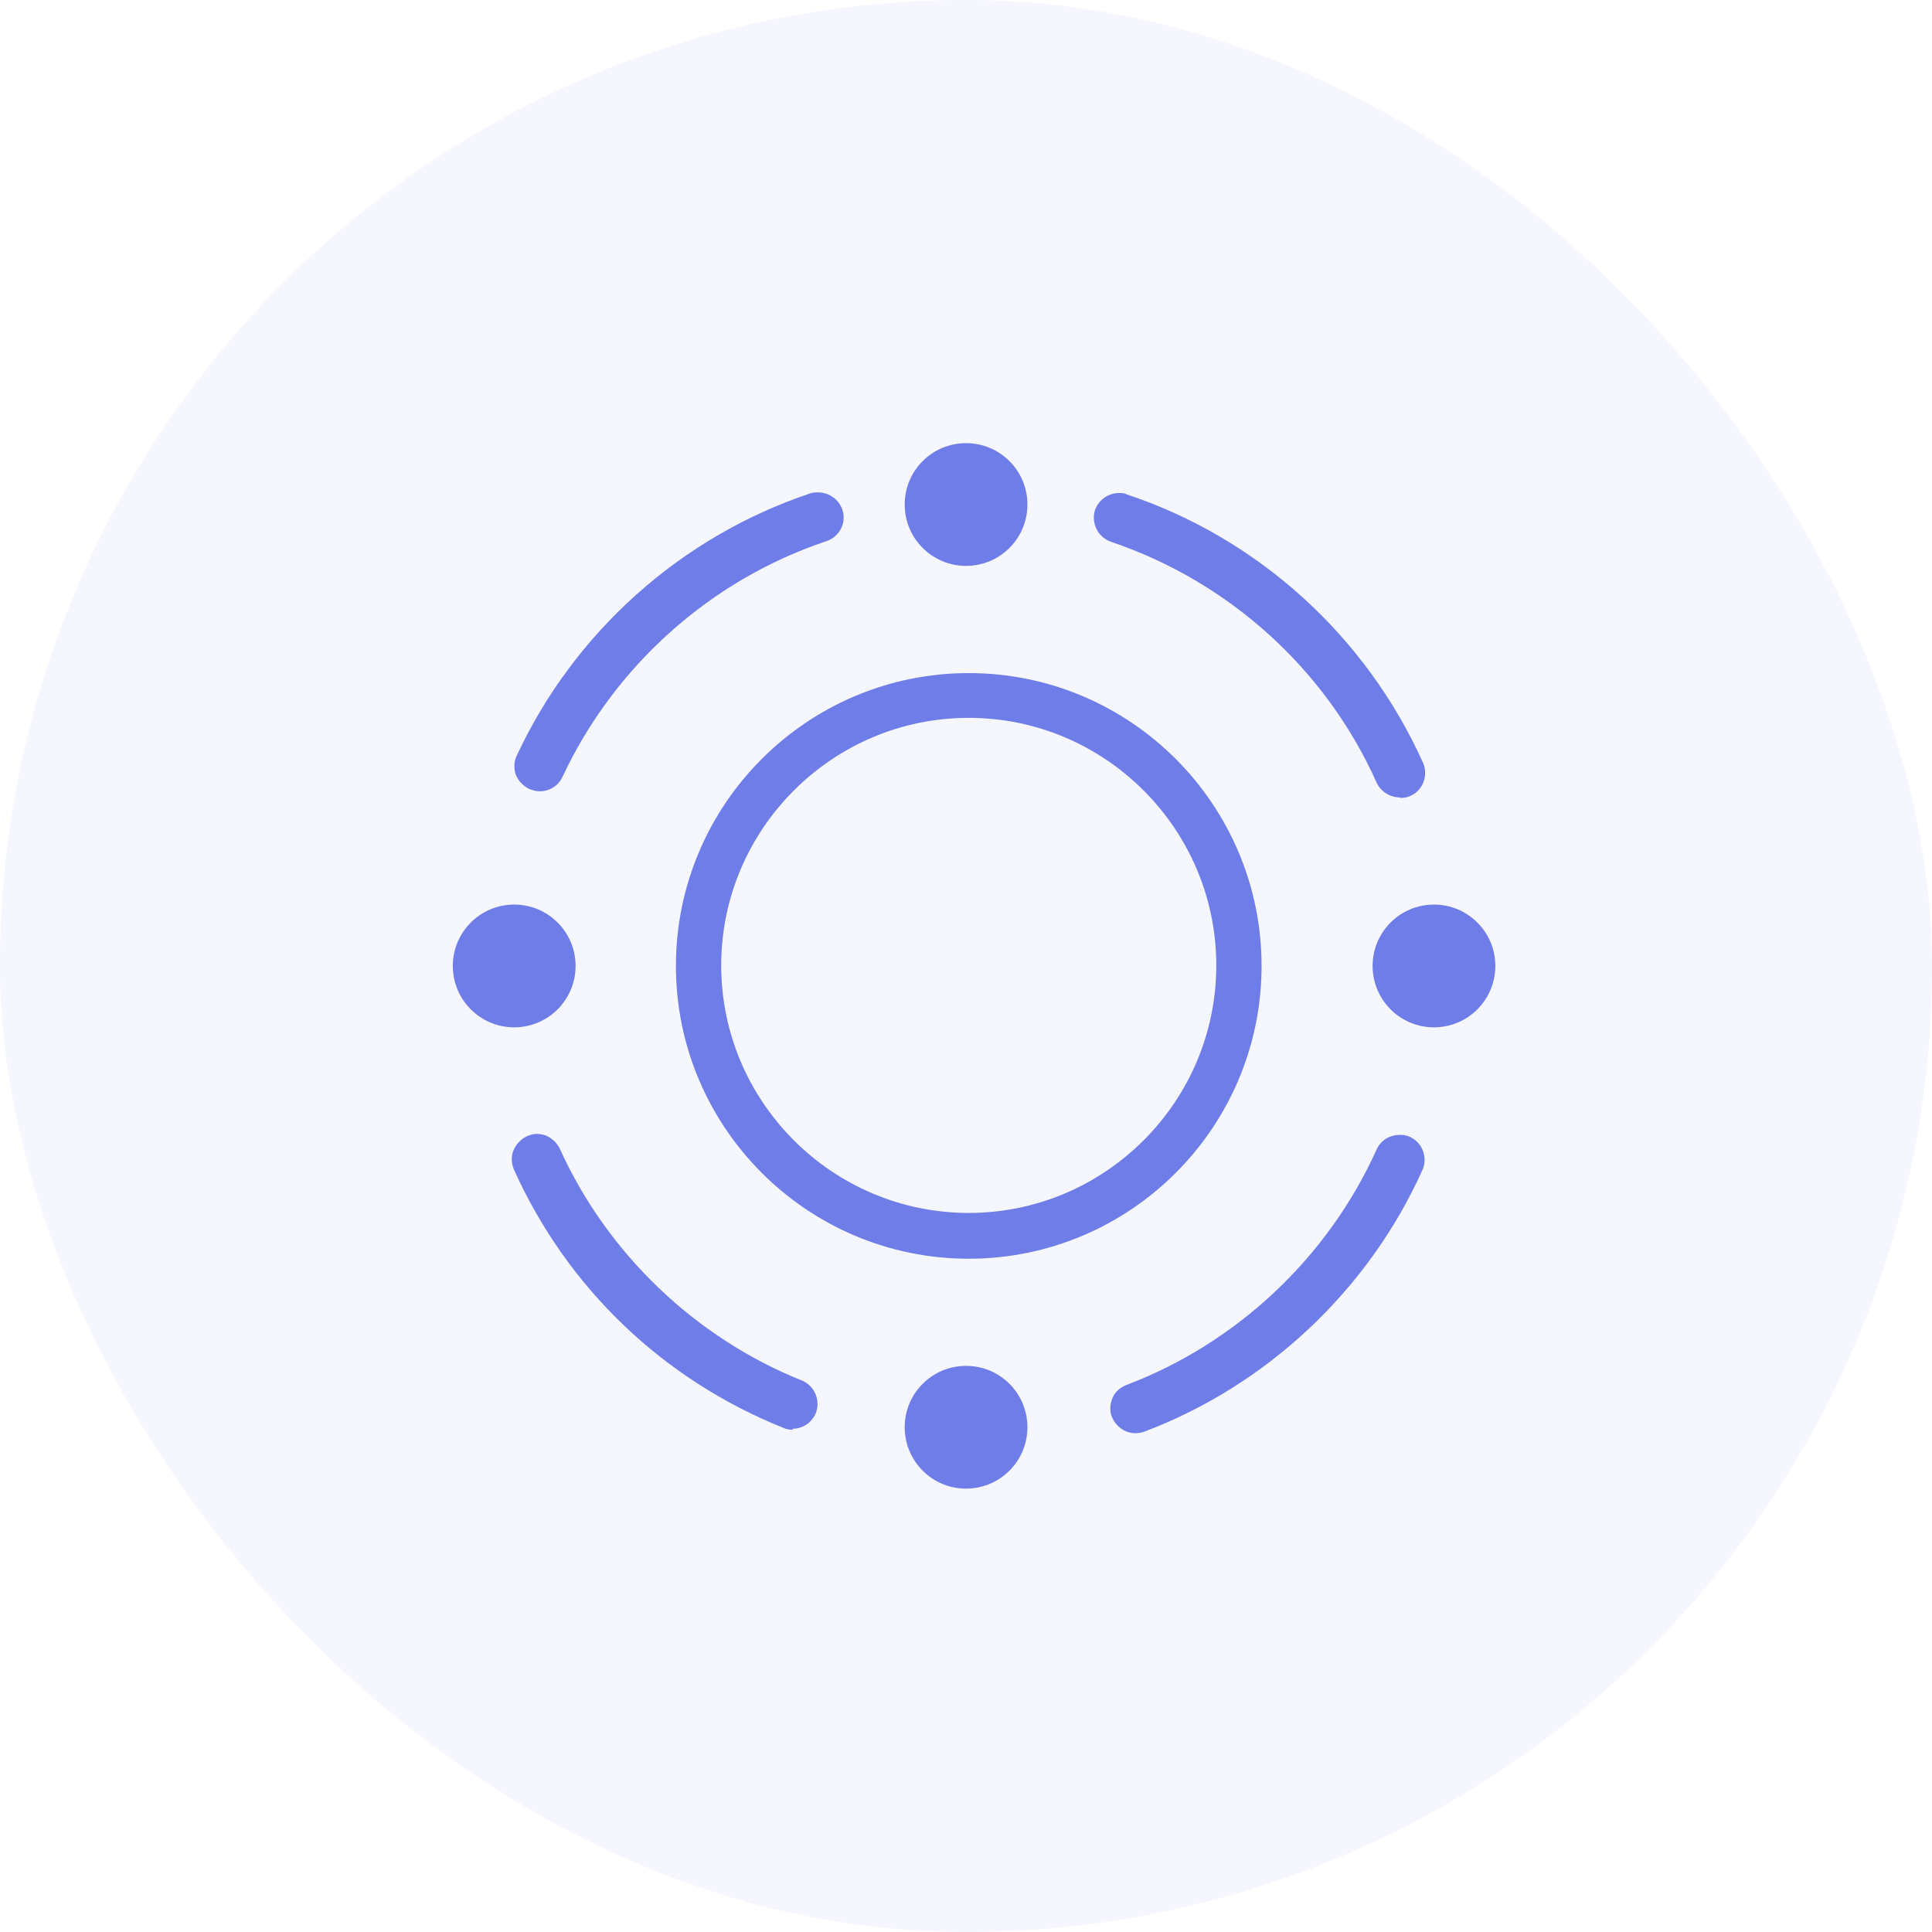
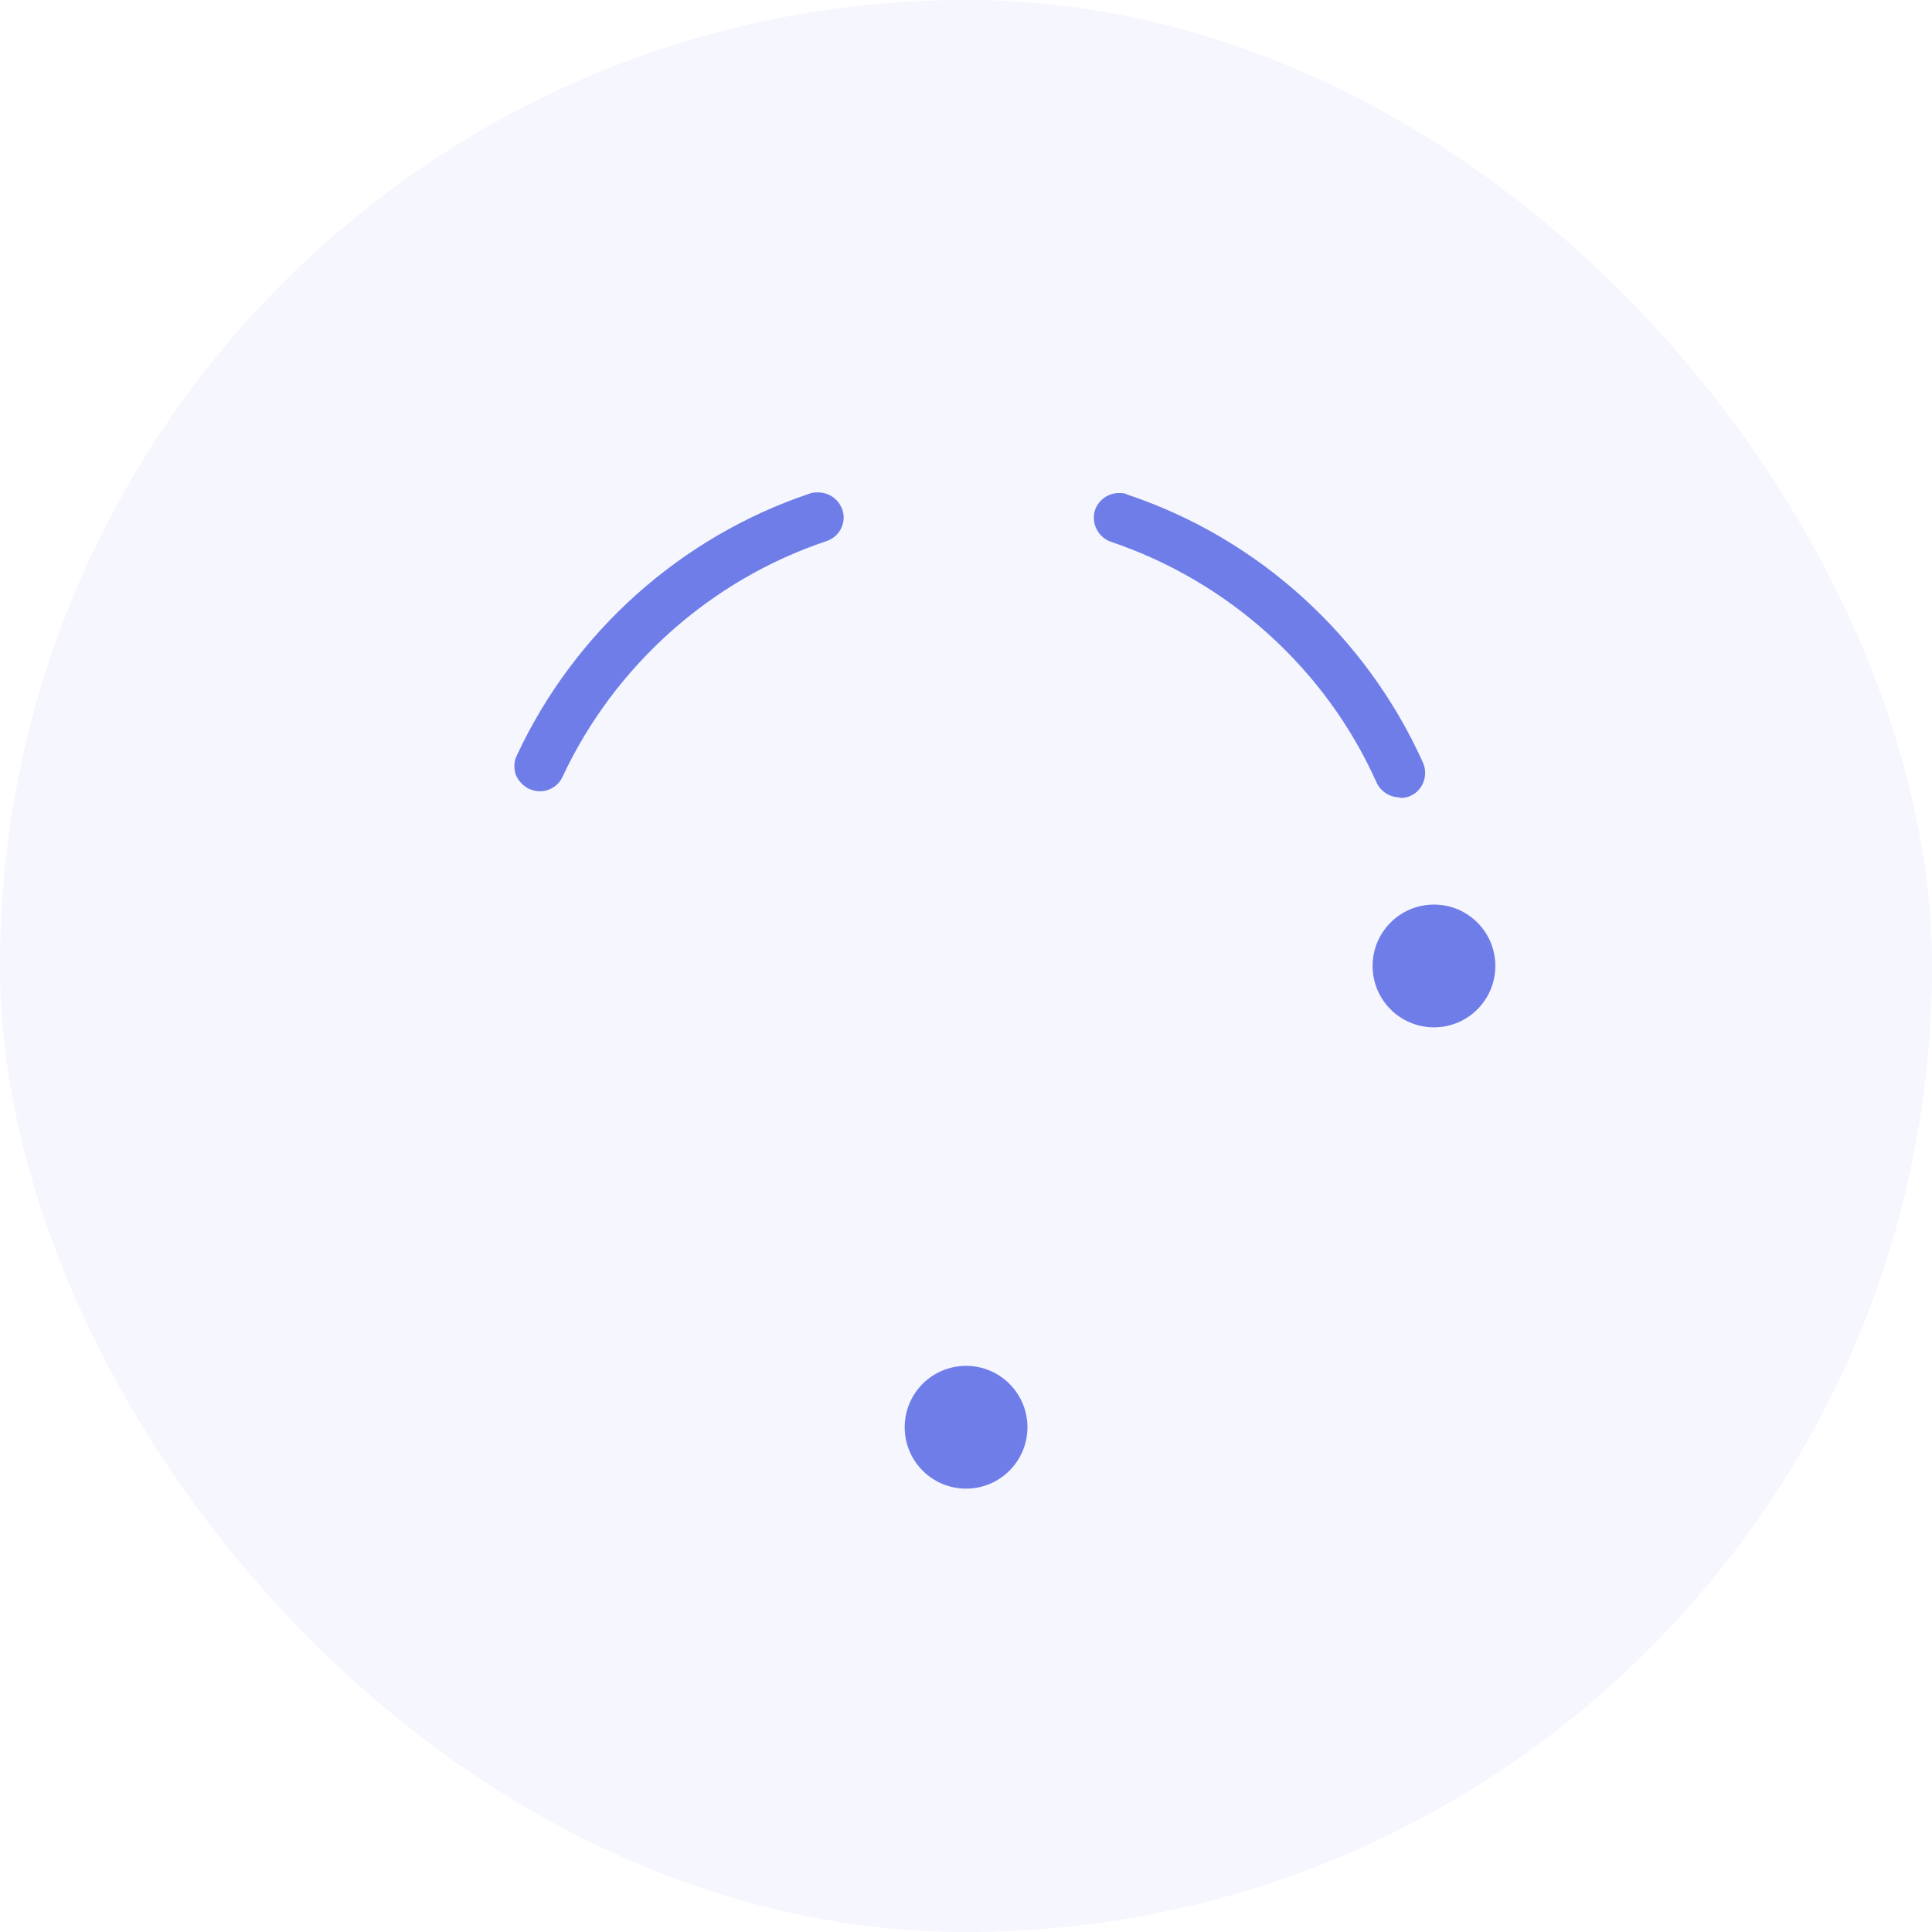
<svg xmlns="http://www.w3.org/2000/svg" width="64" height="64" viewBox="0 0 64 64" fill="none">
  <rect width="64" height="64" rx="32" fill="#6F7DE9" fill-opacity="0.07" />
-   <path d="M32.091 41.697C26.741 41.697 22.391 37.347 22.391 31.997C22.391 26.647 26.741 22.297 32.091 22.297C37.441 22.297 41.791 26.647 41.791 31.997C41.791 37.347 37.441 41.697 32.091 41.697ZM32.091 23.78C27.574 23.78 23.891 27.463 23.891 31.98C23.891 36.497 27.574 40.18 32.091 40.18C36.607 40.18 40.291 36.497 40.291 31.98C40.291 27.463 36.607 23.78 32.091 23.78Z" fill="#6F7DE9" />
-   <path d="M37.619 47.477C37.269 47.477 36.969 47.26 36.836 46.944C36.753 46.744 36.769 46.51 36.853 46.31C36.936 46.11 37.103 45.96 37.319 45.877C40.969 44.494 43.986 41.66 45.603 38.077C45.736 37.777 46.036 37.594 46.369 37.594C46.486 37.594 46.603 37.61 46.703 37.66C47.119 37.844 47.303 38.344 47.119 38.76C45.336 42.727 41.969 45.894 37.903 47.427C37.803 47.46 37.719 47.477 37.603 47.477H37.619Z" fill="#6F7DE9" />
  <path d="M46.372 26.415C46.038 26.415 45.739 26.215 45.605 25.932C43.922 22.165 40.705 19.265 36.805 17.949C36.372 17.799 36.139 17.332 36.272 16.899C36.389 16.565 36.705 16.332 37.072 16.332C37.155 16.332 37.255 16.332 37.339 16.382C41.688 17.832 45.255 21.082 47.139 25.265C47.322 25.682 47.139 26.182 46.722 26.365C46.622 26.415 46.505 26.432 46.372 26.432V26.415Z" fill="#6F7DE9" />
  <path d="M17.869 26.212C17.752 26.212 17.636 26.179 17.519 26.129C17.319 26.029 17.169 25.863 17.085 25.663C17.019 25.462 17.019 25.229 17.119 25.029C19.019 20.946 22.552 17.779 26.835 16.346C26.919 16.312 27.002 16.312 27.102 16.312C27.469 16.312 27.785 16.546 27.902 16.879C28.052 17.312 27.819 17.779 27.369 17.929C23.535 19.212 20.352 22.062 18.636 25.729C18.502 26.029 18.202 26.212 17.886 26.212H17.869Z" fill="#6F7DE9" />
-   <path d="M26.258 47.362C26.158 47.362 26.041 47.346 25.941 47.296C21.958 45.696 18.791 42.663 17.025 38.746C16.941 38.546 16.925 38.312 17.008 38.112C17.091 37.913 17.241 37.746 17.441 37.646C17.558 37.596 17.658 37.562 17.775 37.562C17.875 37.562 17.975 37.579 18.075 37.612C18.275 37.696 18.441 37.846 18.541 38.046C20.108 41.513 23.025 44.312 26.558 45.729C26.975 45.896 27.191 46.379 27.025 46.812C26.891 47.129 26.591 47.329 26.258 47.329V47.362Z" fill="#6F7DE9" />
-   <path d="M32.002 18.746C33.125 18.746 34.035 17.836 34.035 16.713C34.035 15.59 33.125 14.68 32.002 14.68C30.879 14.68 29.969 15.59 29.969 16.713C29.969 17.836 30.879 18.746 32.002 18.746Z" fill="#6F7DE9" />
-   <path d="M17.033 34.032C18.156 34.032 19.067 33.121 19.067 31.998C19.067 30.875 18.156 29.965 17.033 29.965C15.91 29.965 15 30.875 15 31.998C15 33.121 15.91 34.032 17.033 34.032Z" fill="#6F7DE9" />
  <path d="M47.502 34.032C48.625 34.032 49.535 33.121 49.535 31.998C49.535 30.875 48.625 29.965 47.502 29.965C46.379 29.965 45.469 30.875 45.469 31.998C45.469 33.121 46.379 34.032 47.502 34.032Z" fill="#6F7DE9" />
  <path d="M32.002 49.313C33.125 49.313 34.035 48.402 34.035 47.279C34.035 46.156 33.125 45.246 32.002 45.246C30.879 45.246 29.969 46.156 29.969 47.279C29.969 48.402 30.879 49.313 32.002 49.313Z" fill="#6F7DE9" />
</svg>